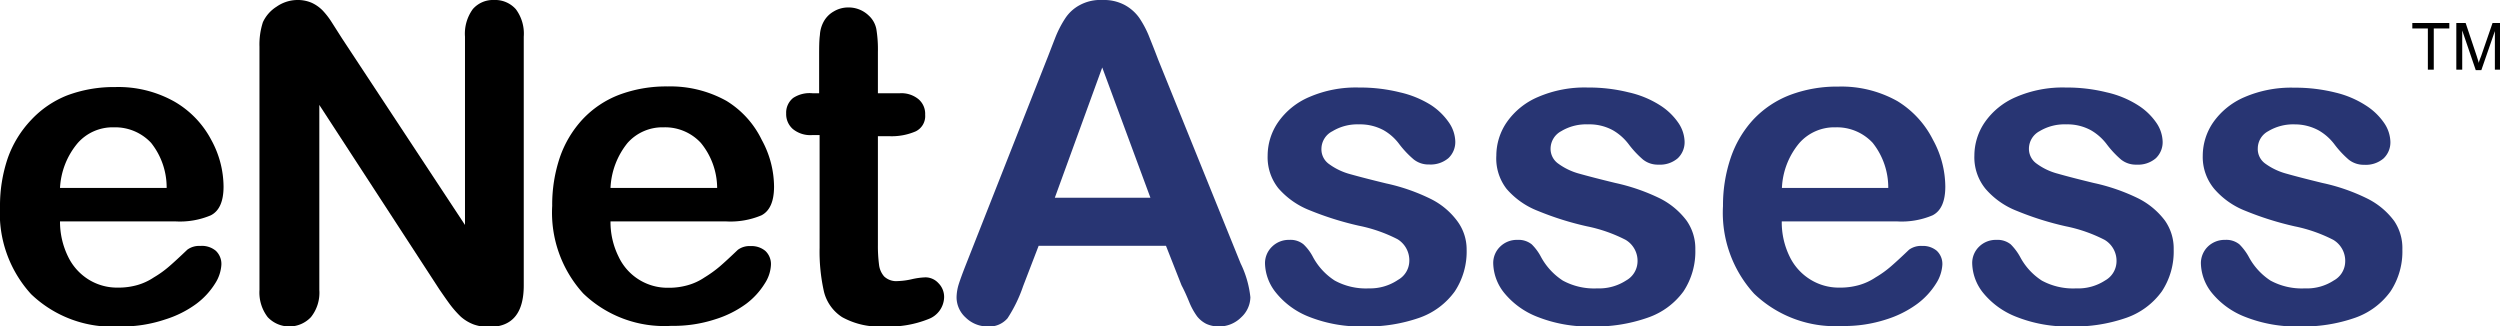
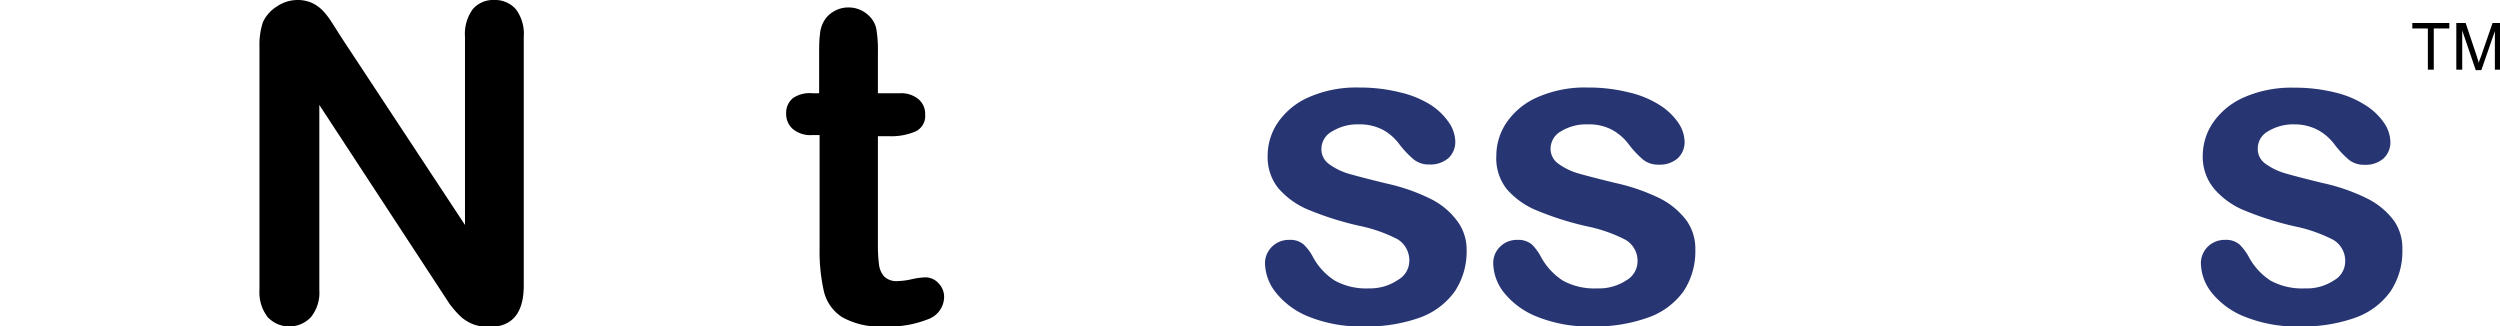
<svg xmlns="http://www.w3.org/2000/svg" viewBox="0 0 160.81 21">
  <defs>
    <style>.cls-1{fill:#283573;}</style>
  </defs>
  <g id="Layer_2" data-name="Layer 2">
    <g id="Layer_1-2" data-name="Layer 1">
-       <path d="M11.26,14.24H3.86a5.1,5.1,0,0,0,.52,2.27A3.54,3.54,0,0,0,5.73,18a3.47,3.47,0,0,0,1.85.5,4.43,4.43,0,0,0,1.24-.16,3.76,3.76,0,0,0,1.08-.5,6.6,6.6,0,0,0,1-.72c.3-.26.68-.61,1.15-1.06a1.28,1.28,0,0,1,.83-.24,1.39,1.39,0,0,1,1,.31,1.16,1.16,0,0,1,.36.9,2.49,2.49,0,0,1-.4,1.2,4.8,4.8,0,0,1-1.22,1.32,6.78,6.78,0,0,1-2,1A8.71,8.71,0,0,1,7.69,21,7.54,7.54,0,0,1,2,18.92a7.72,7.72,0,0,1-2-5.64,9.52,9.52,0,0,1,.5-3.11A6.9,6.9,0,0,1,2,7.72,6.37,6.37,0,0,1,4.31,6.14a8.55,8.55,0,0,1,3.1-.54,7.36,7.36,0,0,1,3.8.93A6.14,6.14,0,0,1,13.59,9a6.31,6.31,0,0,1,.79,3c0,.95-.27,1.57-.82,1.85A5.1,5.1,0,0,1,11.26,14.24Zm-7.4-2.15h6.86a4.61,4.61,0,0,0-1-2.9,3.16,3.16,0,0,0-2.39-1A3,3,0,0,0,5,9.2,4.87,4.87,0,0,0,3.86,12.09Z" />
-       <path d="M22,2.47l7.91,12V2.36a2.69,2.69,0,0,1,.5-1.77A1.72,1.72,0,0,1,31.78,0a1.78,1.78,0,0,1,1.4.59,2.63,2.63,0,0,1,.51,1.77v16q0,2.67-2.22,2.67a2.87,2.87,0,0,1-1-.16,2.67,2.67,0,0,1-.83-.5,6.49,6.49,0,0,1-.72-.82c-.22-.3-.44-.62-.66-.94L20.54,6.75v11.9A2.51,2.51,0,0,1,20,20.4a1.91,1.91,0,0,1-2.78,0,2.6,2.6,0,0,1-.53-1.75V3a4.64,4.64,0,0,1,.22-1.57,2.33,2.33,0,0,1,.88-1A2.36,2.36,0,0,1,19.1,0a2.27,2.27,0,0,1,.95.18,2.38,2.38,0,0,1,.69.48,4.93,4.93,0,0,1,.61.79Z" />
-       <path d="M46.67,14.24h-7.4a5,5,0,0,0,.52,2.27,3.47,3.47,0,0,0,3.19,2,4.38,4.38,0,0,0,1.24-.16,3.69,3.69,0,0,0,1.09-.5,7.87,7.87,0,0,0,1-.72c.3-.26.68-.61,1.15-1.06a1.26,1.26,0,0,1,.83-.24,1.37,1.37,0,0,1,.94.31,1.16,1.16,0,0,1,.36.9,2.39,2.39,0,0,1-.4,1.2A4.75,4.75,0,0,1,48,19.54a6.73,6.73,0,0,1-2,1,8.63,8.63,0,0,1-2.82.42,7.51,7.51,0,0,1-5.66-2.08,7.72,7.72,0,0,1-2-5.64,9.52,9.52,0,0,1,.49-3.11,6.92,6.92,0,0,1,1.46-2.45,6.33,6.33,0,0,1,2.35-1.58,8.6,8.6,0,0,1,3.11-.54,7.41,7.41,0,0,1,3.8.93A6,6,0,0,1,49,9a6.31,6.31,0,0,1,.79,3c0,.95-.27,1.57-.81,1.85A5.13,5.13,0,0,1,46.67,14.24Zm-7.4-2.15h6.86a4.61,4.61,0,0,0-1.05-2.9,3.13,3.13,0,0,0-2.39-1,3,3,0,0,0-2.32,1A4.94,4.94,0,0,0,39.27,12.09Z" />
+       <path d="M22,2.47l7.91,12V2.36a2.69,2.69,0,0,1,.5-1.77A1.72,1.72,0,0,1,31.78,0a1.78,1.78,0,0,1,1.4.59,2.63,2.63,0,0,1,.51,1.77v16q0,2.67-2.22,2.67a2.87,2.87,0,0,1-1-.16,2.67,2.67,0,0,1-.83-.5,6.49,6.49,0,0,1-.72-.82L20.54,6.75v11.9A2.51,2.51,0,0,1,20,20.4a1.91,1.91,0,0,1-2.78,0,2.6,2.6,0,0,1-.53-1.75V3a4.64,4.64,0,0,1,.22-1.57,2.33,2.33,0,0,1,.88-1A2.36,2.36,0,0,1,19.1,0a2.27,2.27,0,0,1,.95.18,2.38,2.38,0,0,1,.69.48,4.93,4.93,0,0,1,.61.79Z" />
      <path d="M52.28,6h.41V3.68c0-.6,0-1.08.05-1.43A2,2,0,0,1,53,1.36a1.68,1.68,0,0,1,.64-.63,1.79,1.79,0,0,1,.92-.25A1.86,1.86,0,0,1,55.88,1a1.59,1.59,0,0,1,.49.87,8.05,8.05,0,0,1,.1,1.48V6h1.39a1.73,1.73,0,0,1,1.22.38,1.23,1.23,0,0,1,.43,1,1.09,1.09,0,0,1-.61,1.07,3.91,3.91,0,0,1-1.72.31h-.71v7A9.49,9.49,0,0,0,56.54,17a1.39,1.39,0,0,0,.33.78,1.13,1.13,0,0,0,.88.3,4.64,4.64,0,0,0,.9-.12,4.57,4.57,0,0,1,.88-.12,1.13,1.13,0,0,1,.83.37,1.25,1.25,0,0,1,.37.91,1.54,1.54,0,0,1-1,1.4,6.82,6.82,0,0,1-2.87.48,4.94,4.94,0,0,1-2.69-.6A2.73,2.73,0,0,1,53,18.76a11.74,11.74,0,0,1-.28-2.82V8.69h-.5A1.77,1.77,0,0,1,51,8.3a1.27,1.27,0,0,1-.43-1,1.21,1.21,0,0,1,.45-1A1.93,1.93,0,0,1,52.28,6Z" />
-       <path class="cls-1" d="M76,18.35l-1-2.54H66.81l-1,2.6a9.12,9.12,0,0,1-1,2.06,1.55,1.55,0,0,1-1.31.53,2,2,0,0,1-1.38-.57,1.76,1.76,0,0,1-.59-1.29,3,3,0,0,1,.14-.86q.14-.44.45-1.23l5.2-13.19c.15-.37.32-.83.53-1.36a6.73,6.73,0,0,1,.67-1.32,2.54,2.54,0,0,1,.93-.85A2.79,2.79,0,0,1,70.93,0a2.83,2.83,0,0,1,1.43.33,2.76,2.76,0,0,1,.93.83,6.46,6.46,0,0,1,.59,1.1c.16.4.37.92.62,1.58l5.3,13.1a6.52,6.52,0,0,1,.63,2.18,1.8,1.8,0,0,1-.59,1.29,2,2,0,0,1-1.42.59,1.92,1.92,0,0,1-.83-.17,1.79,1.79,0,0,1-.58-.47,4.31,4.31,0,0,1-.51-.92C76.32,19,76.17,18.67,76,18.35Zm-8.15-5.63H74L70.9,4.34Z" />
      <path class="cls-1" d="M94.34,16.05a4.65,4.65,0,0,1-.76,2.69,4.74,4.74,0,0,1-2.25,1.69A10.21,10.21,0,0,1,87.7,21a9,9,0,0,1-3.49-.62,5.11,5.11,0,0,1-2.14-1.56,3.1,3.1,0,0,1-.7-1.88,1.47,1.47,0,0,1,.45-1.07,1.53,1.53,0,0,1,1.12-.44,1.31,1.31,0,0,1,.91.29,3.07,3.07,0,0,1,.61.82,4.11,4.11,0,0,0,1.4,1.51,4.19,4.19,0,0,0,2.2.5A3.2,3.2,0,0,0,89.93,18a1.41,1.41,0,0,0,.72-1.15,1.59,1.59,0,0,0-.75-1.46,9.55,9.55,0,0,0-2.49-.87,20,20,0,0,1-3.18-1,5.16,5.16,0,0,1-2-1.41A3.19,3.19,0,0,1,81.54,10a3.8,3.8,0,0,1,.68-2.15,4.66,4.66,0,0,1,2-1.61,7.53,7.53,0,0,1,3.19-.61,10.63,10.63,0,0,1,2.64.31,6.43,6.43,0,0,1,2,.82A4.18,4.18,0,0,1,93.2,7.88a2.25,2.25,0,0,1,.41,1.22,1.42,1.42,0,0,1-.44,1.07,1.77,1.77,0,0,1-1.24.41,1.52,1.52,0,0,1-1-.33,6.25,6.25,0,0,1-.94-1,3.26,3.26,0,0,0-1-.88A3.19,3.19,0,0,0,87.41,8a3.09,3.09,0,0,0-1.7.44A1.28,1.28,0,0,0,85,9.56a1.16,1.16,0,0,0,.5,1,4.08,4.08,0,0,0,1.34.64c.57.16,1.34.36,2.33.6a12.4,12.4,0,0,1,2.87,1,4.73,4.73,0,0,1,1.69,1.41A3.05,3.05,0,0,1,94.34,16.05Z" />
      <path class="cls-1" d="M109.05,16.05a4.65,4.65,0,0,1-.76,2.69A4.74,4.74,0,0,1,106,20.43a10.15,10.15,0,0,1-3.62.57,8.93,8.93,0,0,1-3.49-.62,5.15,5.15,0,0,1-2.15-1.56,3.14,3.14,0,0,1-.69-1.88,1.46,1.46,0,0,1,.44-1.07,1.53,1.53,0,0,1,1.12-.44,1.35,1.35,0,0,1,.92.29,3.28,3.28,0,0,1,.6.82,4.2,4.2,0,0,0,1.4,1.51,4.21,4.21,0,0,0,2.21.5,3.19,3.19,0,0,0,1.86-.51,1.42,1.42,0,0,0,.73-1.15,1.57,1.57,0,0,0-.76-1.46,9.59,9.59,0,0,0-2.48-.87,19.31,19.31,0,0,1-3.18-1,5.08,5.08,0,0,1-2-1.41A3.2,3.2,0,0,1,96.25,10a3.8,3.8,0,0,1,.68-2.15,4.66,4.66,0,0,1,2-1.61,7.55,7.55,0,0,1,3.2-.61,10.6,10.6,0,0,1,2.63.31,6.32,6.32,0,0,1,2,.82,4.05,4.05,0,0,1,1.19,1.13,2.25,2.25,0,0,1,.41,1.22,1.42,1.42,0,0,1-.44,1.07,1.75,1.75,0,0,1-1.24.41,1.52,1.52,0,0,1-1-.33,6.26,6.26,0,0,1-.93-1,3.41,3.41,0,0,0-1-.88A3.15,3.15,0,0,0,102.13,8a3.1,3.1,0,0,0-1.71.44,1.28,1.28,0,0,0-.68,1.09,1.16,1.16,0,0,0,.5,1,4.08,4.08,0,0,0,1.34.64c.57.16,1.34.36,2.33.6a12.68,12.68,0,0,1,2.88,1,4.91,4.91,0,0,1,1.69,1.41A3.11,3.11,0,0,1,109.05,16.05Z" />
-       <path class="cls-1" d="M122,14.24h-7.39a5,5,0,0,0,.51,2.27A3.54,3.54,0,0,0,116.48,18a3.47,3.47,0,0,0,1.85.5,4.43,4.43,0,0,0,1.24-.16,3.76,3.76,0,0,0,1.08-.5,6.6,6.6,0,0,0,1-.72c.3-.26.68-.61,1.15-1.06a1.31,1.31,0,0,1,.84-.24,1.38,1.38,0,0,1,.94.31,1.16,1.16,0,0,1,.36.9,2.49,2.49,0,0,1-.4,1.2,4.8,4.8,0,0,1-1.22,1.32,6.78,6.78,0,0,1-2,1,8.71,8.71,0,0,1-2.82.42,7.54,7.54,0,0,1-5.67-2.08,7.72,7.72,0,0,1-2-5.64,9.52,9.52,0,0,1,.5-3.11,6.9,6.9,0,0,1,1.45-2.45,6.37,6.37,0,0,1,2.36-1.58,8.55,8.55,0,0,1,3.1-.54,7.36,7.36,0,0,1,3.8.93A6.14,6.14,0,0,1,124.34,9a6.31,6.31,0,0,1,.79,3c0,.95-.27,1.57-.82,1.85A5.1,5.1,0,0,1,122,14.24Zm-7.39-2.15h6.85a4.61,4.61,0,0,0-1-2.9,3.14,3.14,0,0,0-2.39-1,3,3,0,0,0-2.32,1A4.81,4.81,0,0,0,114.62,12.09Z" />
-       <path class="cls-1" d="M139.82,16.05a4.65,4.65,0,0,1-.76,2.69,4.74,4.74,0,0,1-2.25,1.69,10.15,10.15,0,0,1-3.62.57,8.93,8.93,0,0,1-3.49-.62,5.15,5.15,0,0,1-2.15-1.56,3.14,3.14,0,0,1-.69-1.88,1.46,1.46,0,0,1,.44-1.07,1.53,1.53,0,0,1,1.12-.44,1.35,1.35,0,0,1,.92.29,3.56,3.56,0,0,1,.61.82,4.09,4.09,0,0,0,1.39,1.51,4.21,4.21,0,0,0,2.21.5,3.17,3.17,0,0,0,1.86-.51,1.42,1.42,0,0,0,.73-1.15,1.57,1.57,0,0,0-.76-1.46,9.59,9.59,0,0,0-2.48-.87,19.31,19.31,0,0,1-3.18-1,5.08,5.08,0,0,1-2-1.41A3.2,3.2,0,0,1,127,10a3.8,3.8,0,0,1,.68-2.15,4.66,4.66,0,0,1,2-1.61,7.55,7.55,0,0,1,3.2-.61,10.6,10.6,0,0,1,2.63.31,6.32,6.32,0,0,1,2,.82,4.05,4.05,0,0,1,1.19,1.13,2.25,2.25,0,0,1,.41,1.22,1.42,1.42,0,0,1-.44,1.07,1.75,1.75,0,0,1-1.24.41,1.52,1.52,0,0,1-1-.33,6.26,6.26,0,0,1-.93-1,3.41,3.41,0,0,0-1-.88A3.15,3.15,0,0,0,132.9,8a3.1,3.1,0,0,0-1.71.44,1.28,1.28,0,0,0-.68,1.09,1.16,1.16,0,0,0,.5,1,4,4,0,0,0,1.35.64c.56.16,1.33.36,2.32.6a12.5,12.5,0,0,1,2.88,1,4.91,4.91,0,0,1,1.69,1.41A3.11,3.11,0,0,1,139.82,16.05Z" />
      <path class="cls-1" d="M154.53,16.05a4.65,4.65,0,0,1-.76,2.69,4.74,4.74,0,0,1-2.25,1.69,10.15,10.15,0,0,1-3.62.57,8.93,8.93,0,0,1-3.49-.62,5.15,5.15,0,0,1-2.15-1.56,3.14,3.14,0,0,1-.69-1.88,1.5,1.5,0,0,1,.44-1.07,1.55,1.55,0,0,1,1.12-.44,1.33,1.33,0,0,1,.92.29,3.56,3.56,0,0,1,.61.82,4.17,4.17,0,0,0,1.39,1.51,4.23,4.23,0,0,0,2.21.5,3.15,3.15,0,0,0,1.86-.51,1.4,1.4,0,0,0,.73-1.15,1.57,1.57,0,0,0-.76-1.46,9.59,9.59,0,0,0-2.48-.87,20,20,0,0,1-3.18-1,5.08,5.08,0,0,1-2-1.41,3.2,3.2,0,0,1-.74-2.14,3.8,3.8,0,0,1,.68-2.15,4.72,4.72,0,0,1,2-1.61,7.58,7.58,0,0,1,3.2-.61,10.63,10.63,0,0,1,2.64.31,6.26,6.26,0,0,1,1.95.82,4.05,4.05,0,0,1,1.19,1.13,2.25,2.25,0,0,1,.41,1.22,1.42,1.42,0,0,1-.44,1.07,1.75,1.75,0,0,1-1.24.41,1.55,1.55,0,0,1-1-.33,6.26,6.26,0,0,1-.93-1,3.38,3.38,0,0,0-1-.88A3.22,3.22,0,0,0,147.61,8a3.12,3.12,0,0,0-1.71.44,1.26,1.26,0,0,0-.67,1.09,1.15,1.15,0,0,0,.49,1,4.14,4.14,0,0,0,1.35.64c.56.16,1.34.36,2.32.6a12.33,12.33,0,0,1,2.88,1A4.82,4.82,0,0,1,154,14.21,3.11,3.11,0,0,1,154.53,16.05Z" />
      <path d="M156.17,4.48V1.83h-1V1.48h2.38v.35h-1V4.48Z" />
      <path d="M158,4.48v-3h.6l.71,2.12.14.45c0-.11.09-.27.16-.48l.72-2.09h.53v3h-.38V2l-.87,2.51h-.36l-.87-2.55V4.48Z" />
    </g>
  </g>
</svg>